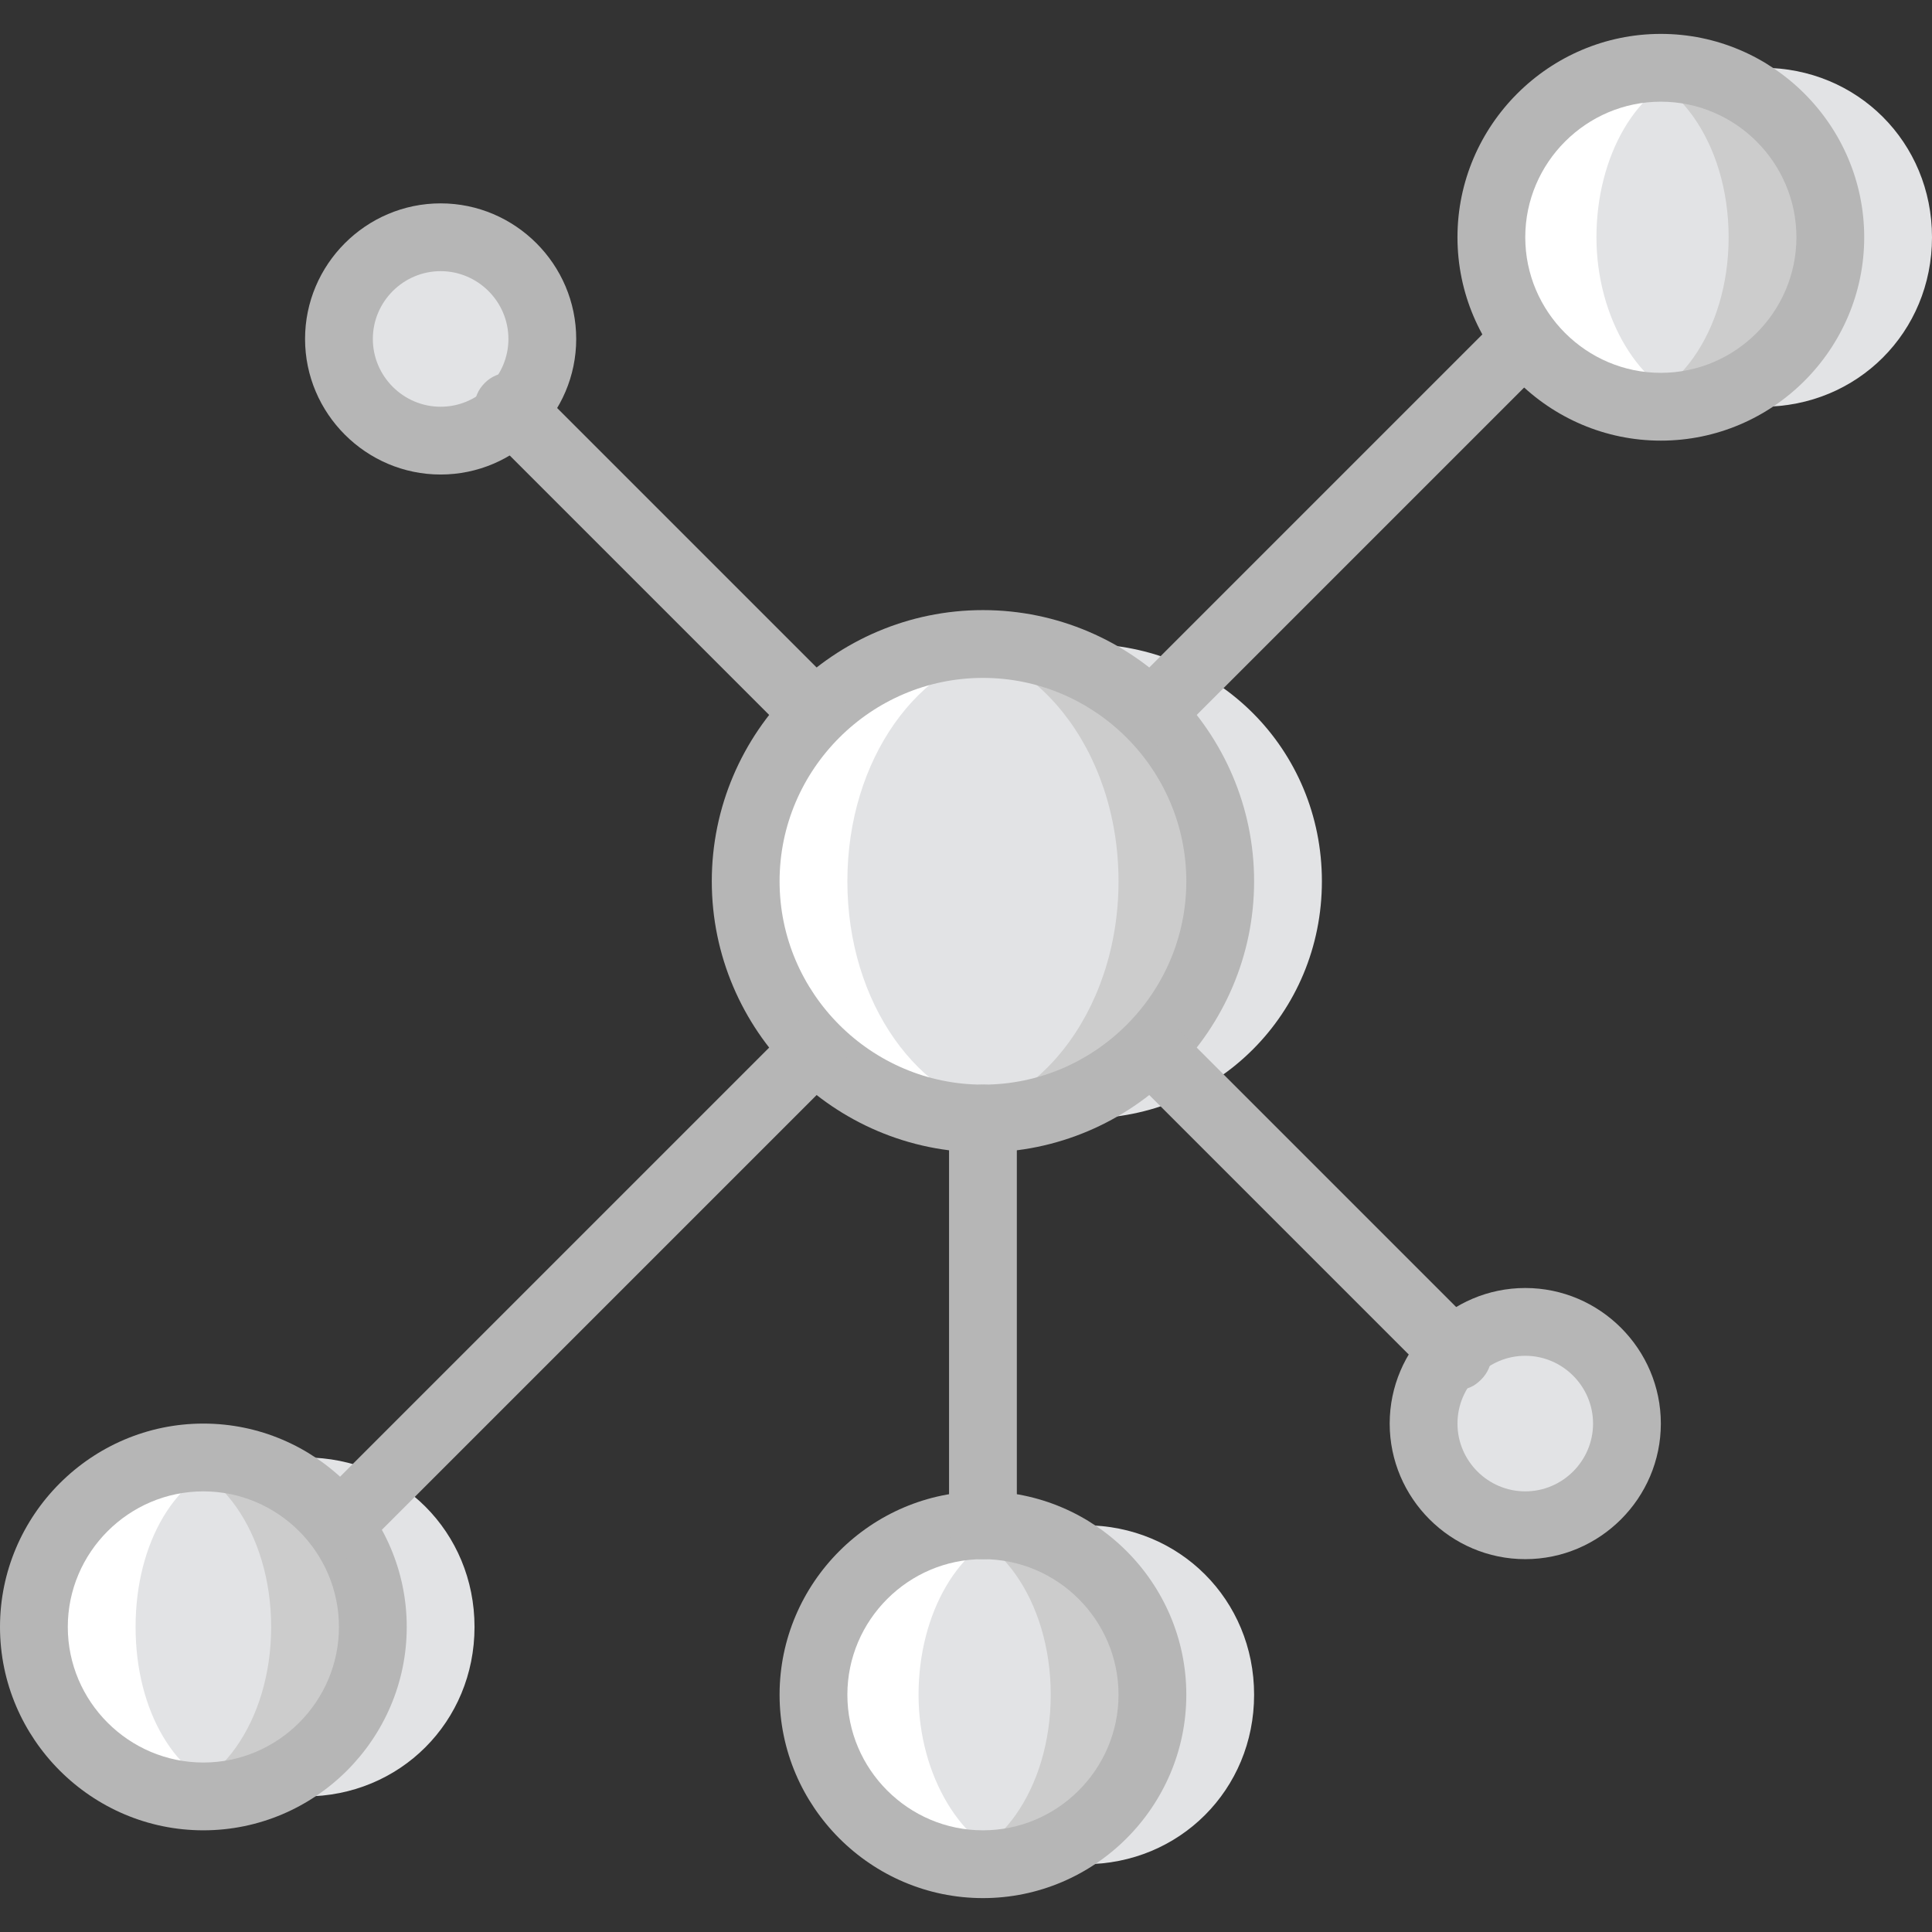
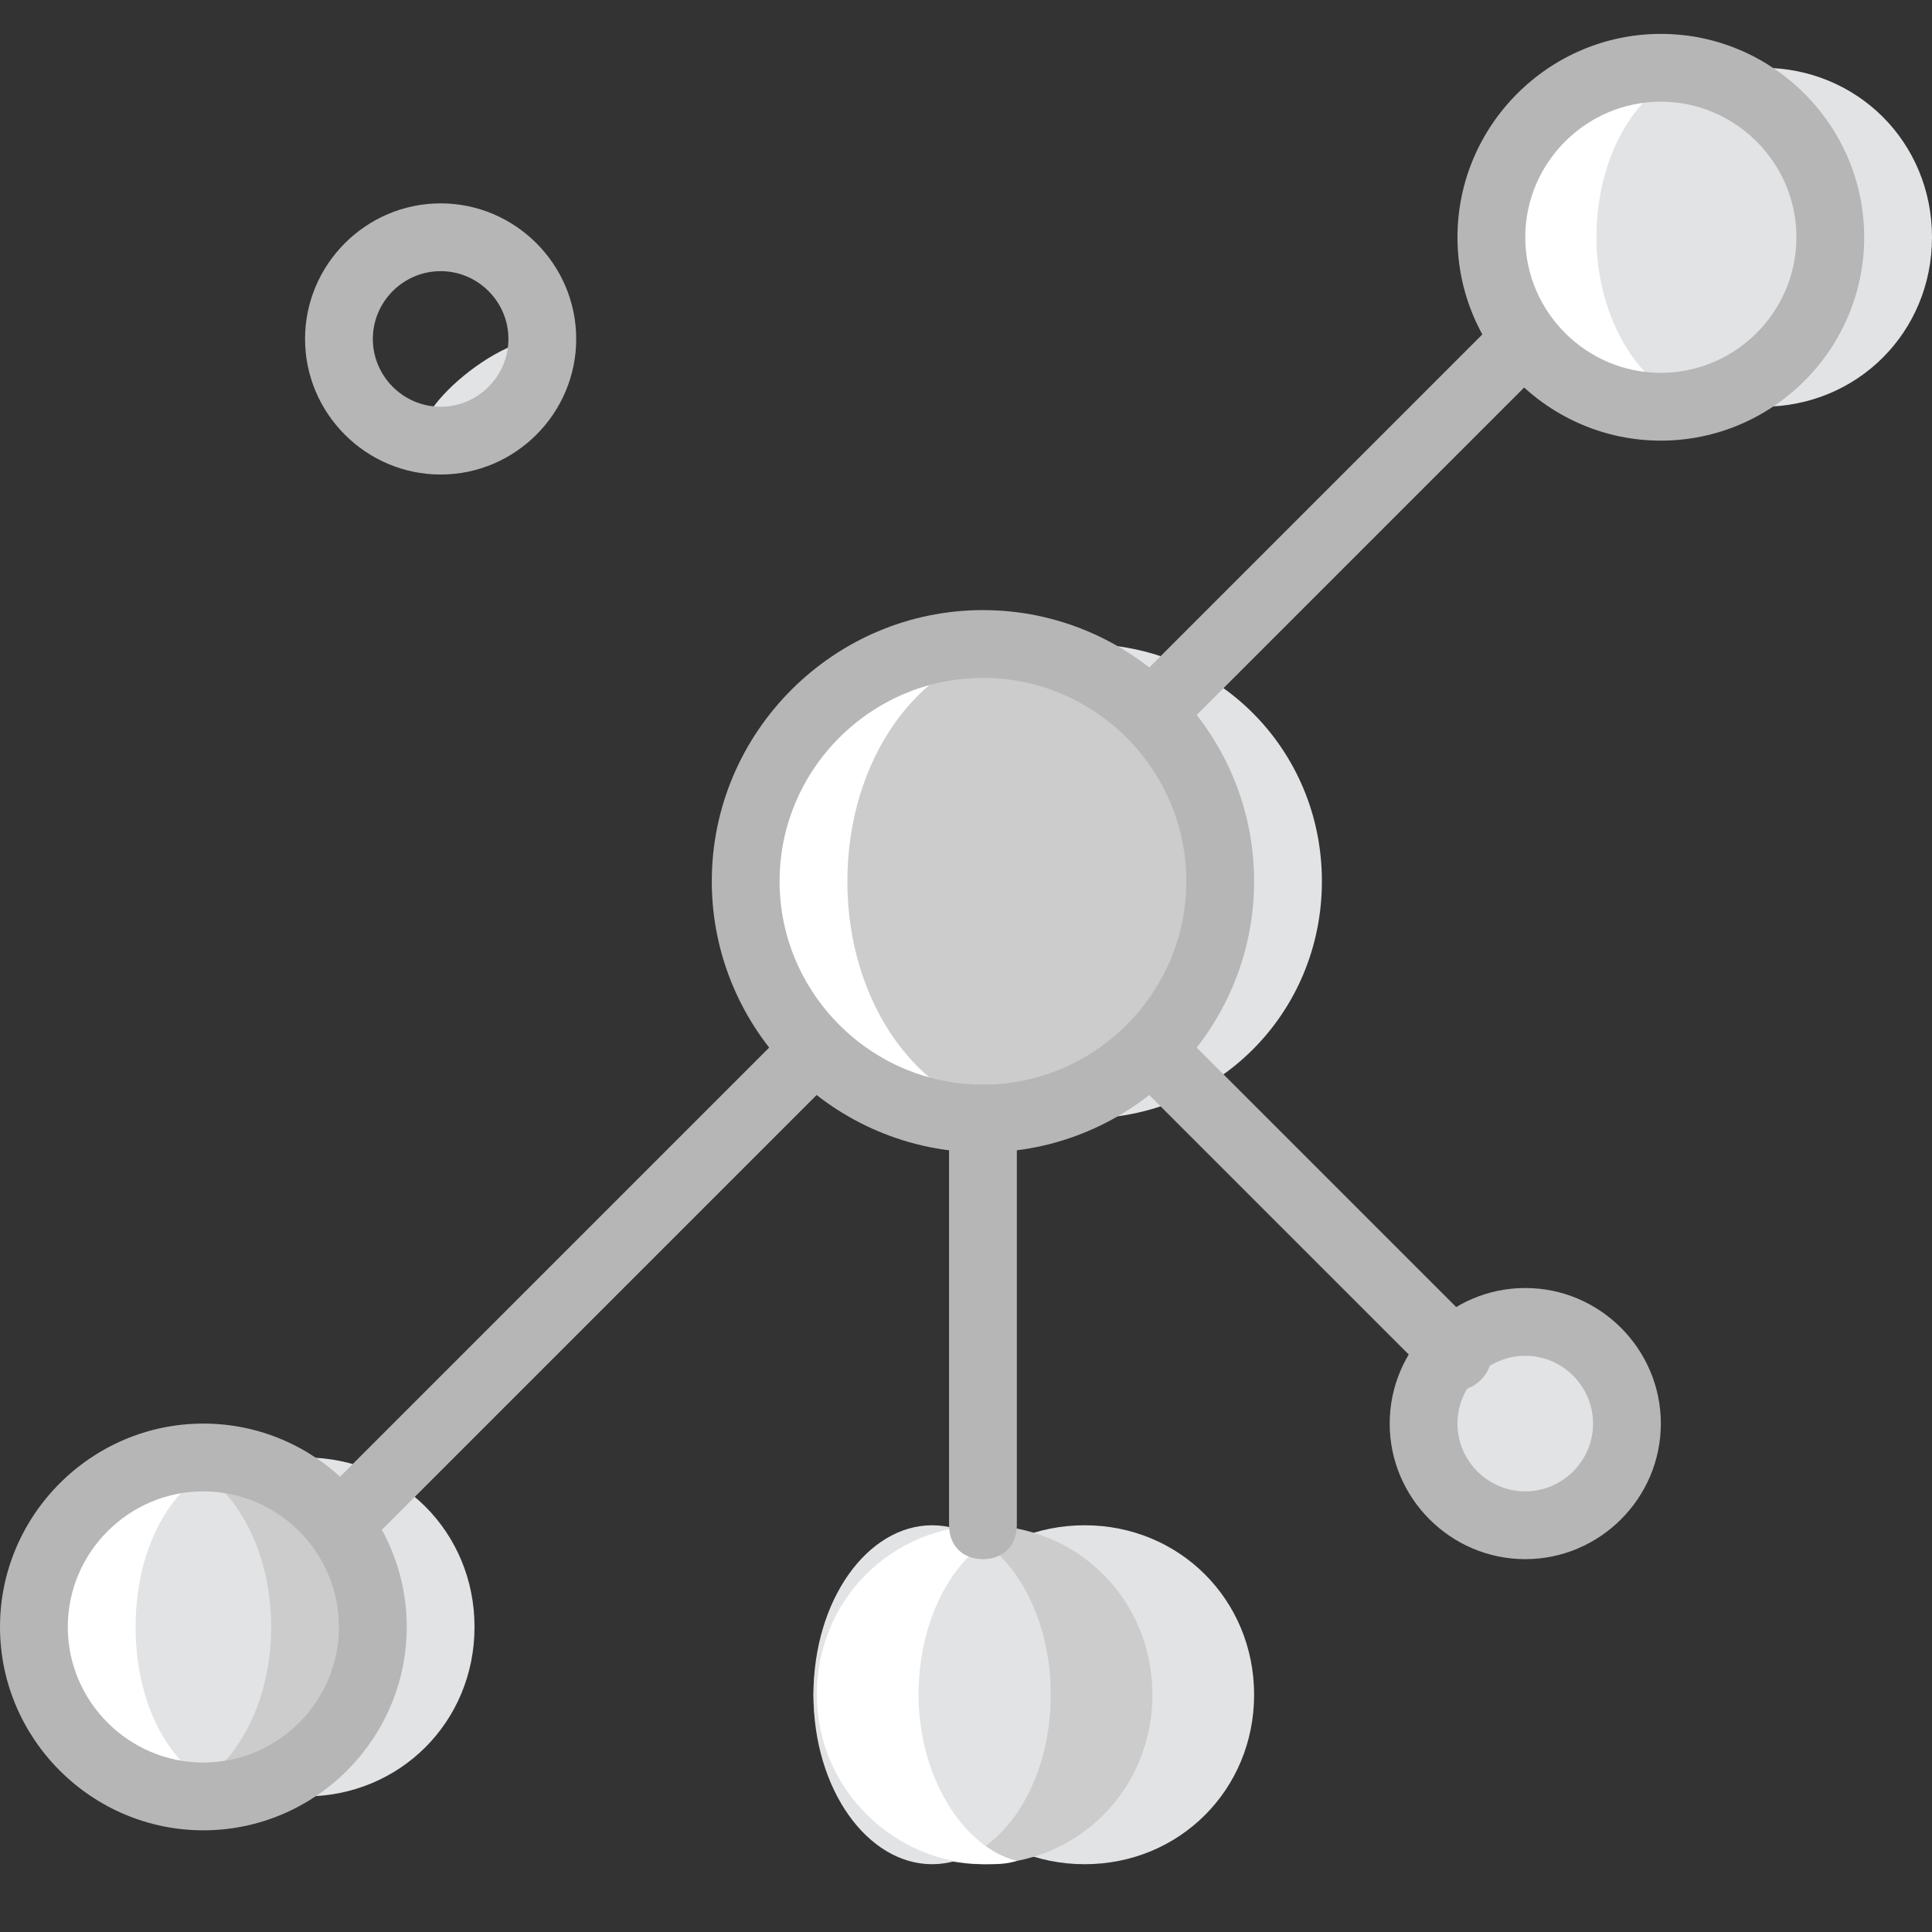
<svg xmlns="http://www.w3.org/2000/svg" height="800px" width="800px" version="1.1" id="Layer_1" viewBox="0 0 512 512" xml:space="preserve">
  <rect x="0" y="0" width="512" height="512" fill="#333333" stroke="none" />
  <g transform="translate(1 1)">
    <g>
      <path style="fill:#E2E3E5;" d="M349.316,232.544c0,35.032-27.846,62.877-62.877,62.877s-62.877-27.846-62.877-62.877     s27.846-62.877,62.877-62.877S349.316,197.512,349.316,232.544" />
      <path style="fill:#E2E3E5;" d="M511,61.877c0,25.151-19.761,44.912-44.912,44.912c-25.151,0-44.912-19.761-44.912-44.912     s19.761-44.912,44.912-44.912C491.239,16.965,511,36.726,511,61.877" />
      <path style="fill:#E2E3E5;" d="M331.351,448.123c0,25.151-19.761,44.912-44.912,44.912s-44.912-19.761-44.912-44.912     c0-25.151,19.761-44.912,44.912-44.912S331.351,422.972,331.351,448.123" />
      <path style="fill:#E2E3E5;" d="M124.754,430.158c0,25.151-19.761,44.912-44.912,44.912S34.93,455.309,34.93,430.158     s19.761-44.912,44.912-44.912S124.754,405.007,124.754,430.158" />
    </g>
    <path style="fill:#CCCCCC;" d="M322.368,232.544c0,35.032-27.846,62.877-62.877,62.877s-62.877-27.846-62.877-62.877    s27.846-62.877,62.877-62.877S322.368,197.512,322.368,232.544" />
-     <path style="fill:#E2E3E5;" d="M295.421,232.544c0,35.032-22.456,62.877-49.404,62.877s-49.404-27.846-49.404-62.877    s22.456-62.877,49.404-62.877S295.421,197.512,295.421,232.544" />
    <path style="fill:#FFFFFF;" d="M259.491,295.421c2.695,0,5.389,0,7.186-0.898c-24.253-3.593-43.116-29.642-43.116-61.979    s18.863-58.386,43.116-61.979c-1.796-0.898-4.491-0.898-7.186-0.898c-35.032,0-62.877,27.846-62.877,62.877    S224.46,295.421,259.491,295.421" />
    <g>
-       <path style="fill:#CCCCCC;" d="M484.053,61.877c0,25.151-19.761,44.912-44.912,44.912s-44.912-19.761-44.912-44.912     s19.761-44.912,44.912-44.912S484.053,36.726,484.053,61.877" />
      <path style="fill:#CCCCCC;" d="M304.404,448.123c0,25.151-19.761,44.912-44.912,44.912c-25.151,0-44.912-19.761-44.912-44.912     c0-25.151,19.761-44.912,44.912-44.912C284.642,403.211,304.404,422.972,304.404,448.123" />
    </g>
    <g>
      <path style="fill:#E2E3E5;" d="M457.105,61.877c0,25.151-14.372,44.912-31.439,44.912s-31.439-19.761-31.439-44.912     s14.372-44.912,31.439-44.912S457.105,36.726,457.105,61.877" />
      <path style="fill:#E2E3E5;" d="M277.456,448.123c0,25.151-14.372,44.912-31.439,44.912s-31.439-19.761-31.439-44.912     c0-25.151,14.372-44.912,31.439-44.912S277.456,422.972,277.456,448.123" />
    </g>
    <path style="fill:#CCCCCC;" d="M97.807,430.158c0,25.151-19.761,44.912-44.912,44.912S7.982,455.309,7.982,430.158    s19.761-44.912,44.912-44.912S97.807,405.007,97.807,430.158" />
    <g>
-       <path style="fill:#E2E3E5;" d="M142.719,88.825c0,15.27-11.677,26.947-26.947,26.947s-26.947-11.677-26.947-26.947     s11.677-26.947,26.947-26.947S142.719,73.554,142.719,88.825" />
+       <path style="fill:#E2E3E5;" d="M142.719,88.825c0,15.27-11.677,26.947-26.947,26.947s11.677-26.947,26.947-26.947S142.719,73.554,142.719,88.825" />
      <path style="fill:#E2E3E5;" d="M70.86,430.158c0,25.151-14.372,44.912-31.439,44.912S7.982,455.309,7.982,430.158     s14.372-44.912,31.439-44.912S70.86,405.007,70.86,430.158" />
    </g>
    <g>
      <path style="fill:#FFFFFF;" d="M52.895,475.07c2.695,0,5.389,0,8.084-0.898c-15.27-3.593-26.049-21.558-26.049-44.014     s10.779-40.421,26.049-44.014c-2.695-0.898-5.389-0.898-8.084-0.898c-25.151,0-44.912,19.761-44.912,44.912     S27.744,475.07,52.895,475.07" />
      <path style="fill:#FFFFFF;" d="M260.389,493.035c2.695,0,5.389,0,8.084-0.898c-14.372-3.593-26.049-22.456-26.049-44.014     c0-21.558,10.779-40.421,26.049-44.014c-2.695-0.898-5.389-0.898-8.084-0.898c-25.151,0-44.912,19.761-44.912,44.912     C215.477,473.274,236.137,493.035,260.389,493.035" />
      <path style="fill:#FFFFFF;" d="M440.039,106.789c2.695,0,5.389,0,8.084-0.898c-14.372-3.593-26.049-22.456-26.049-44.014     s10.779-40.421,26.049-44.014c-2.695-0.898-5.389-0.898-8.084-0.898c-25.151,0-44.912,19.761-44.912,44.912     S415.786,106.789,440.039,106.789" />
    </g>
    <path style="fill:#E2E3E5;" d="M430.158,376.263c0,15.27-11.677,26.947-26.947,26.947c-15.27,0-26.947-11.677-26.947-26.947    c0-15.27,11.677-26.947,26.947-26.947C418.481,349.316,430.158,360.993,430.158,376.263" />
    <g>
      <path style="fill:#B6B6B6;" d="M259.491,304.404c-39.523,0-71.86-32.337-71.86-71.86s32.337-71.86,71.86-71.86     s71.86,32.337,71.86,71.86S299.014,304.404,259.491,304.404z M259.491,178.649c-29.642,0-53.895,24.253-53.895,53.895     c0,29.642,24.253,53.895,53.895,53.895s53.895-24.253,53.895-53.895C313.386,202.902,289.133,178.649,259.491,178.649z" />
      <path style="fill:#B6B6B6;" d="M439.14,115.772c-29.642,0-53.895-24.253-53.895-53.895S409.498,7.982,439.14,7.982     s53.895,24.253,53.895,53.895S468.782,115.772,439.14,115.772z M439.14,25.947c-19.761,0-35.93,16.168-35.93,35.93     s16.168,35.93,35.93,35.93s35.93-16.168,35.93-35.93S458.902,25.947,439.14,25.947z" />
-       <path style="fill:#B6B6B6;" d="M259.491,502.018c-29.642,0-53.895-24.253-53.895-53.895c0-29.642,24.253-53.895,53.895-53.895     s53.895,24.253,53.895,53.895C313.386,477.765,289.133,502.018,259.491,502.018z M259.491,412.193     c-19.761,0-35.93,16.168-35.93,35.93s16.168,35.93,35.93,35.93s35.93-16.168,35.93-35.93S279.253,412.193,259.491,412.193z" />
      <path style="fill:#B6B6B6;" d="M52.895,484.053C23.253,484.053-1,459.8-1,430.158s24.253-53.895,53.895-53.895     s53.895,24.253,53.895,53.895S82.537,484.053,52.895,484.053z M52.895,394.228c-19.761,0-35.93,16.168-35.93,35.93     s16.168,35.93,35.93,35.93s35.93-16.168,35.93-35.93S72.656,394.228,52.895,394.228z" />
      <path style="fill:#B6B6B6;" d="M115.772,124.754c-19.761,0-35.93-16.168-35.93-35.93s16.168-35.93,35.93-35.93     s35.93,16.168,35.93,35.93S135.533,124.754,115.772,124.754z M115.772,70.86c-9.881,0-17.965,8.084-17.965,17.965     s8.084,17.965,17.965,17.965s17.965-8.084,17.965-17.965S125.653,70.86,115.772,70.86z" />
      <path style="fill:#B6B6B6;" d="M403.211,412.193c-19.761,0-35.93-16.168-35.93-35.93s16.168-35.93,35.93-35.93     s35.93,16.168,35.93,35.93S422.972,412.193,403.211,412.193z M403.211,358.298c-9.881,0-17.965,8.084-17.965,17.965     c0,9.881,8.084,17.965,17.965,17.965c9.881,0,17.965-8.084,17.965-17.965C421.175,366.382,413.091,358.298,403.211,358.298z" />
      <path style="fill:#B6B6B6;" d="M259.491,412.193c-5.389,0-8.982-3.593-8.982-8.982V295.421c0-5.389,3.593-8.982,8.982-8.982     c5.389,0,8.982,3.593,8.982,8.982v107.789C268.474,408.6,264.881,412.193,259.491,412.193z" />
      <path style="fill:#B6B6B6;" d="M304.404,196.614c-2.695,0-4.491-0.898-6.288-2.695c-3.593-3.593-3.593-8.982,0-12.575     l98.807-98.807c3.593-3.593,8.982-3.593,12.575,0c3.593,3.593,3.593,8.982,0,12.575l-98.807,98.807     C308.895,195.716,307.098,196.614,304.404,196.614z" />
      <path style="fill:#B6B6B6;" d="M88.825,412.193c-2.695,0-4.491-0.898-6.288-2.695c-3.593-3.593-3.593-8.982,0-12.575     l125.754-125.754c3.593-3.593,8.982-3.593,12.575,0c3.593,3.593,3.593,8.982,0,12.575L95.112,409.498     C93.316,411.295,91.519,412.193,88.825,412.193z" />
-       <path style="fill:#B6B6B6;" d="M214.579,196.614c-2.695,0-4.491-0.898-6.288-2.695l-80.842-80.842     c-3.593-3.593-3.593-8.982,0-12.575s8.982-3.593,12.575,0l80.842,80.842c3.593,3.593,3.593,8.982,0,12.575     C219.07,195.716,217.274,196.614,214.579,196.614z" />
      <path style="fill:#B6B6B6;" d="M385.246,367.281c-2.695,0-4.491-0.898-6.288-2.695l-80.842-80.842     c-3.593-3.593-3.593-8.982,0-12.575c3.593-3.593,8.982-3.593,12.575,0l80.842,80.842c3.593,3.593,3.593,8.982,0,12.575     C389.737,366.382,387.94,367.281,385.246,367.281z" />
    </g>
  </g>
</svg>